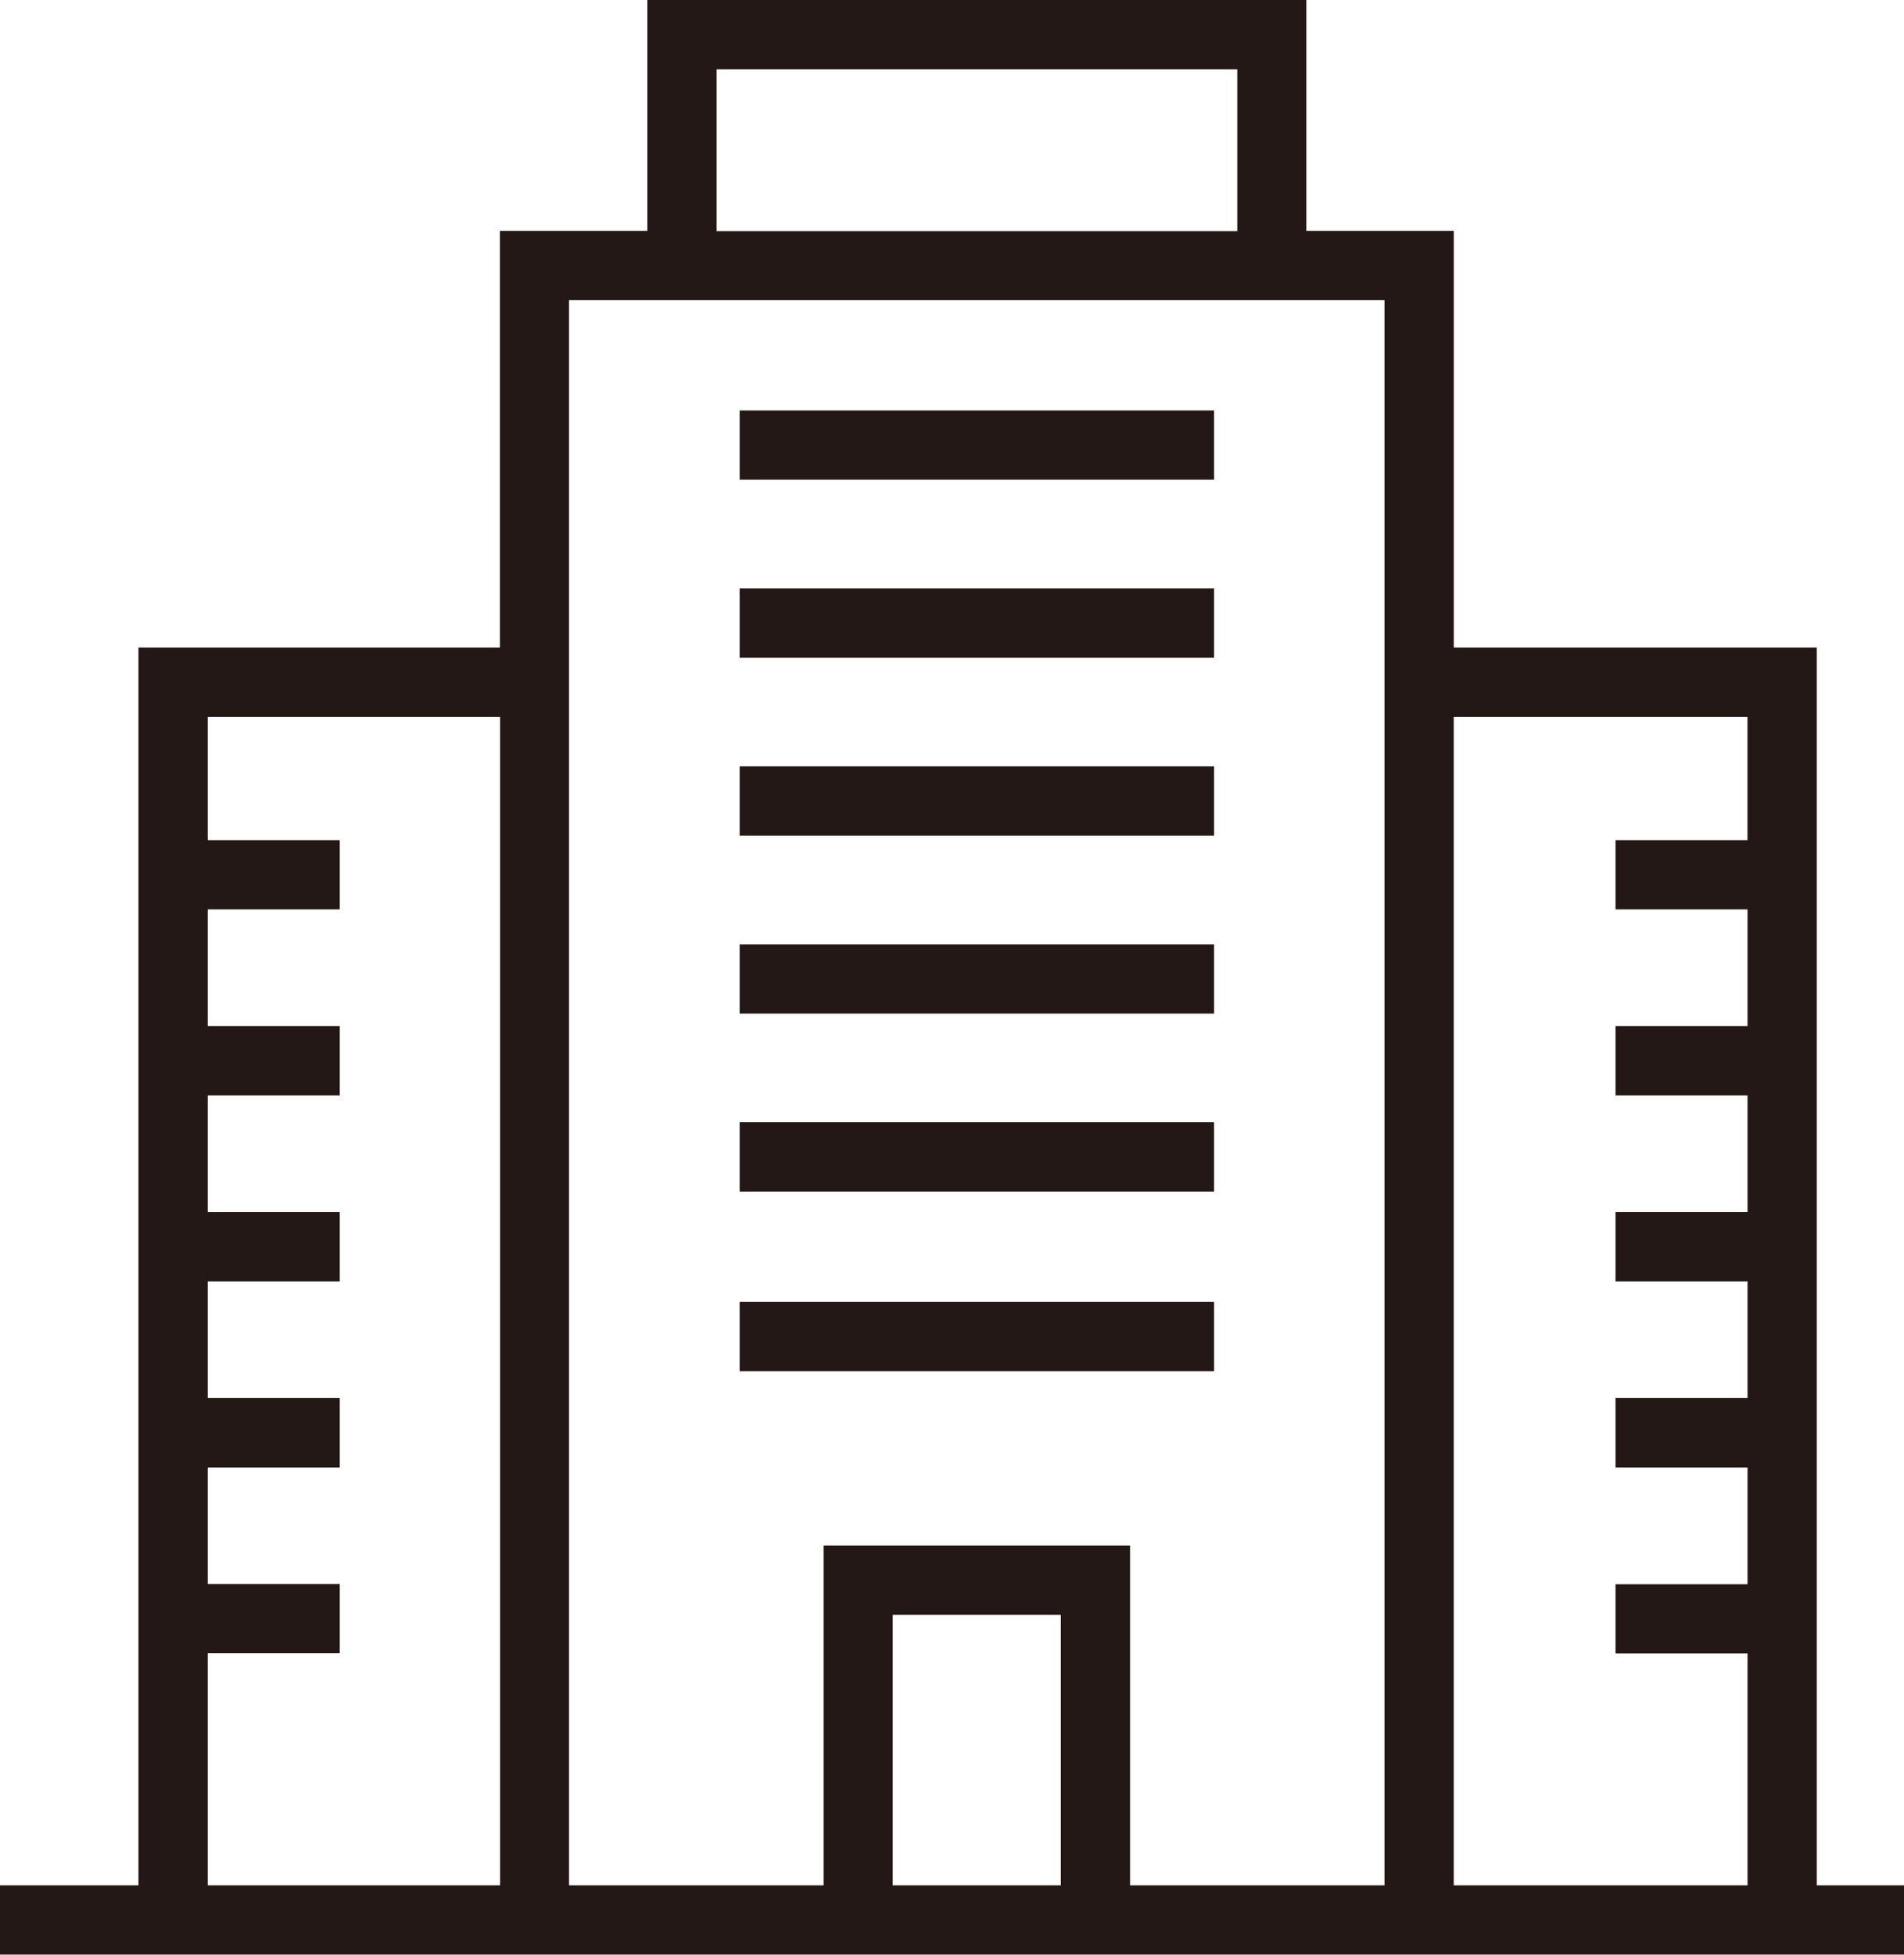
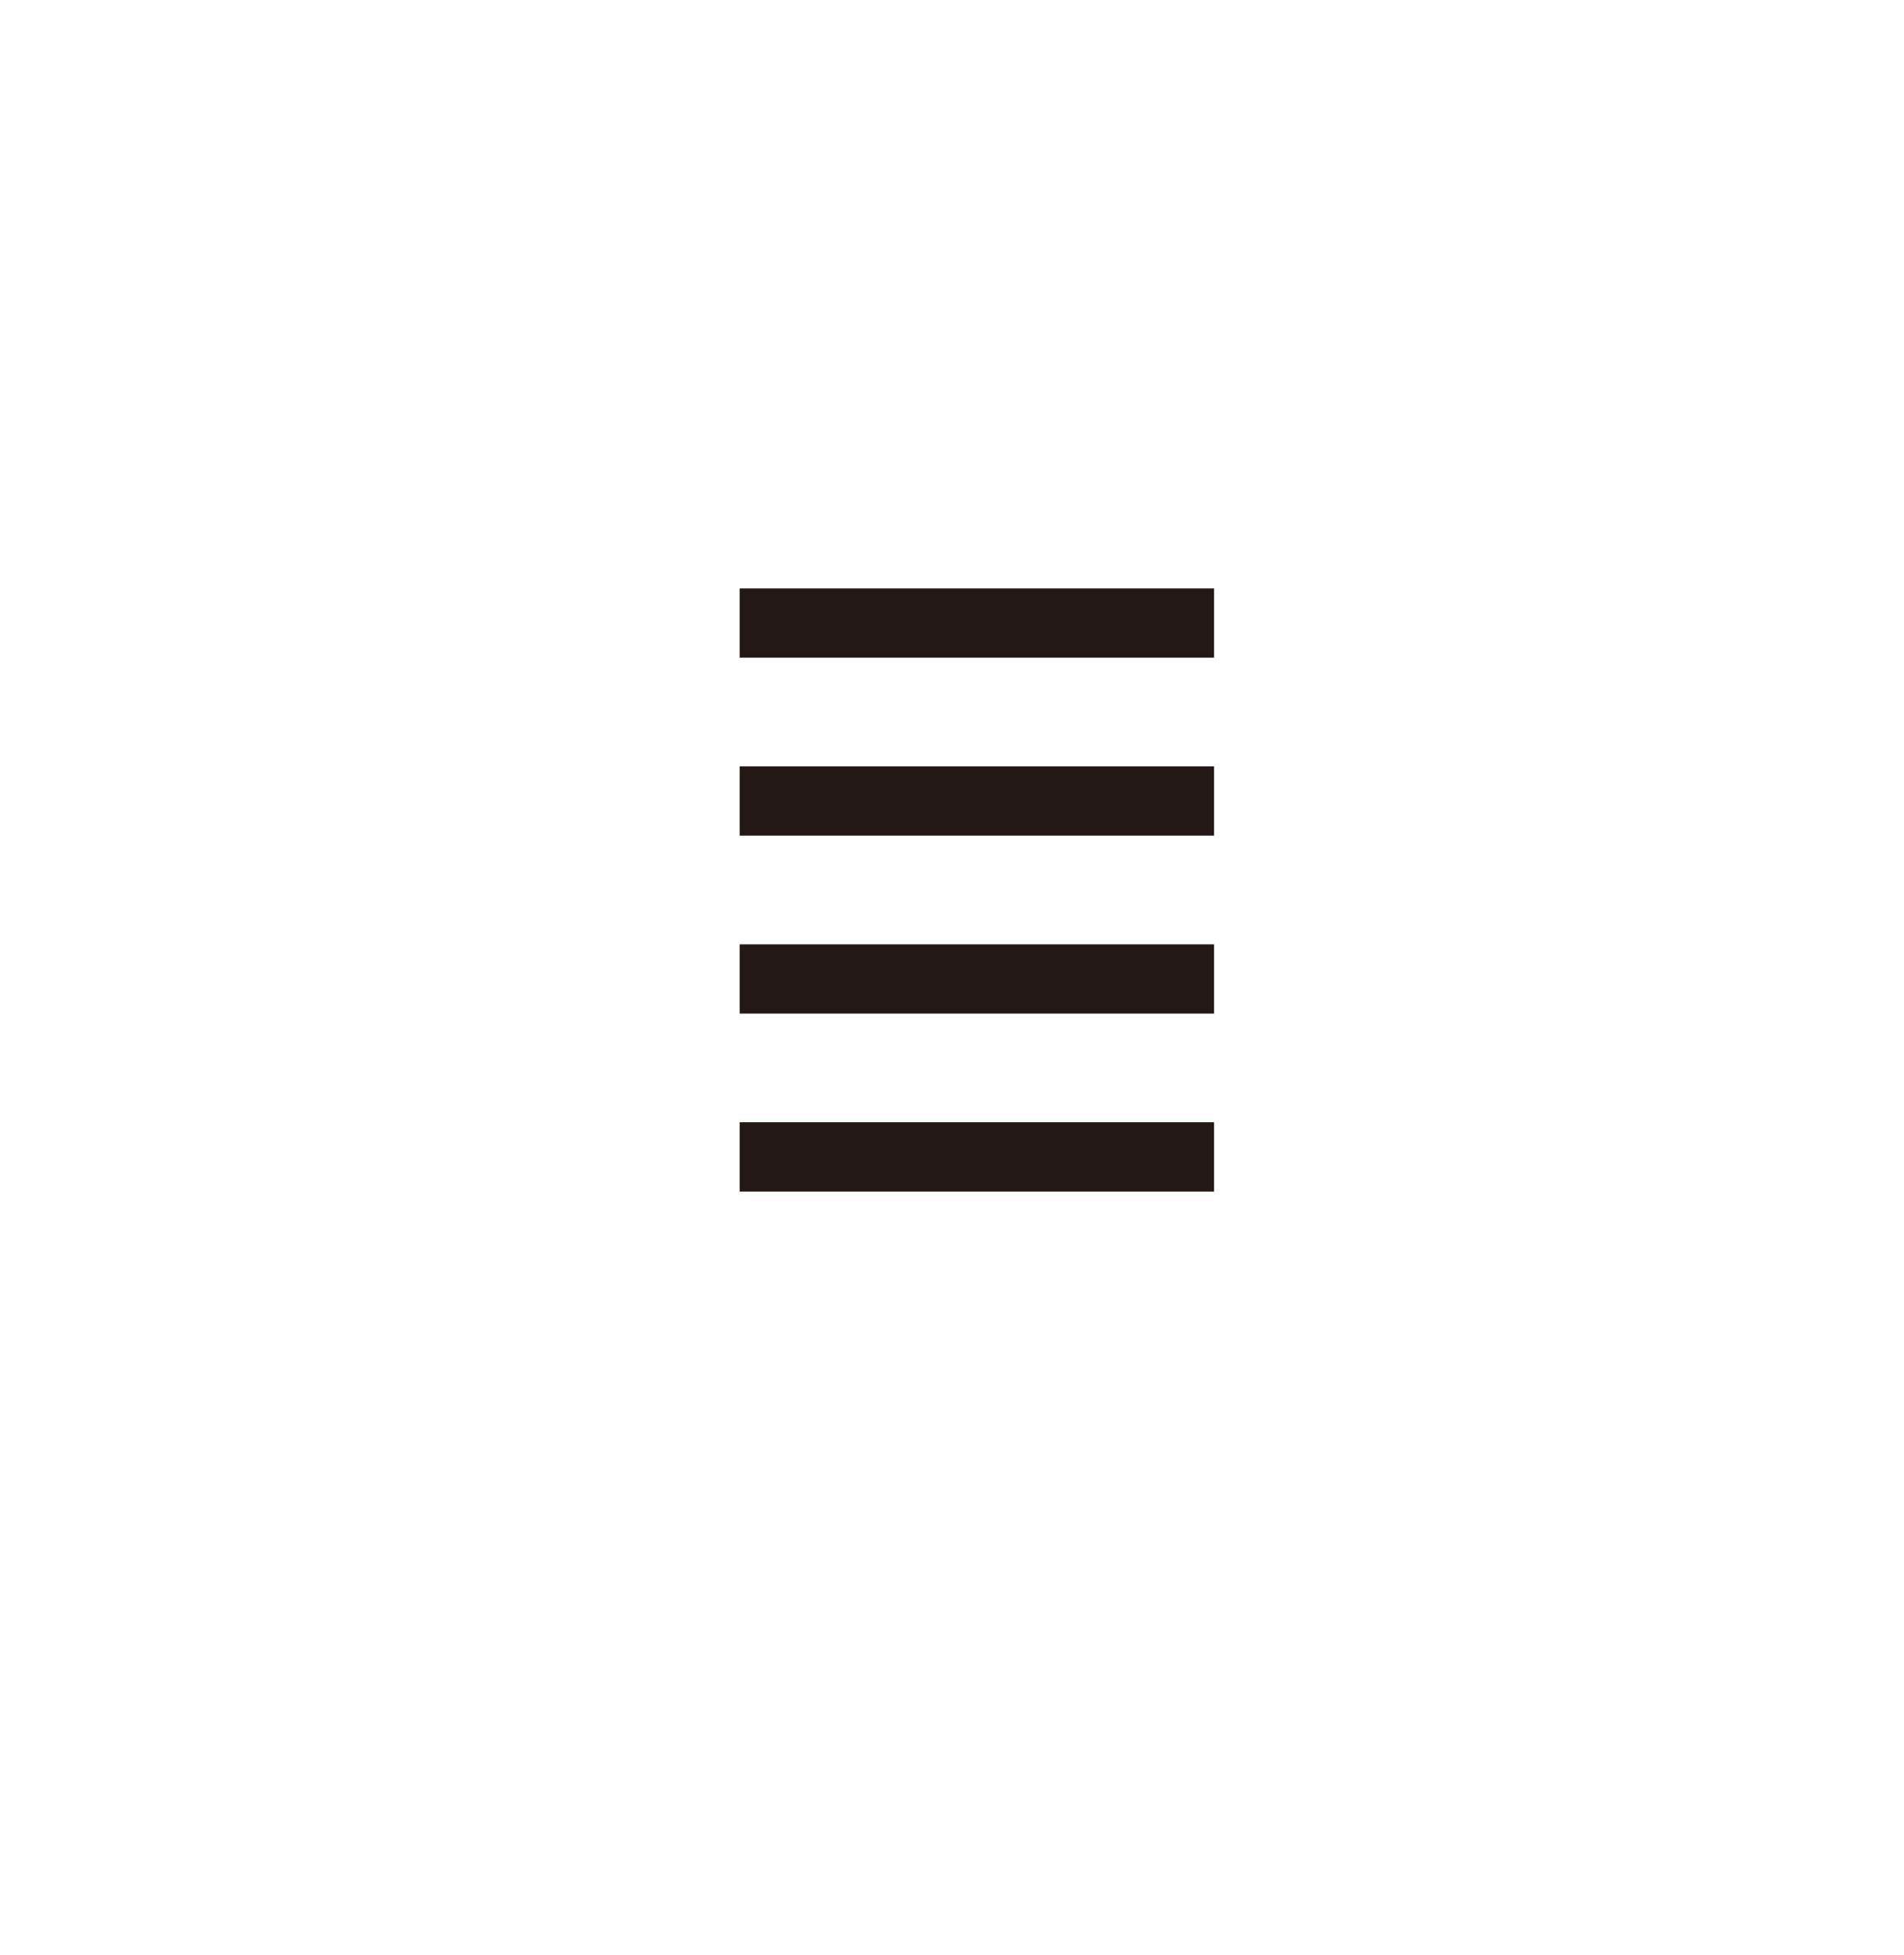
<svg xmlns="http://www.w3.org/2000/svg" viewBox="0 0 364.71 374.28">
  <defs>
    <style>.cls-1{fill:#231815;}</style>
  </defs>
  <title>アセット 2</title>
  <g id="レイヤー_2" data-name="レイヤー 2">
    <g id="Calque_1" data-name="Calque 1">
-       <path class="cls-1" d="M348,361V124H278.47V44.21H250.23V0H124V44.21H95.75V124H26.52V361H0v13.26H364.71V361ZM137.26,13.26H237v31H137.26ZM39.79,361V316.57H65.08V303.31H39.79V281H65.08V267.7H39.79V245.35H65.08V232.09H39.79V209.74H65.08V196.47H39.79V174.13H65.08V160.86H39.79V137.29h56V361Zm163.41,0H171V309.2H203.2Zm13.26,0V295.94h-58.7V361H109V57.47h156.2V361Zm62,0V137.29h56.27v23.57H309.45v13.27h25.29v22.34H309.45v13.27h25.29v22.35H309.45v13.26h25.29V267.7H309.45V281h25.29v22.35H309.45v13.26h25.29V361Z" />
      <rect class="cls-1" x="141.68" y="112.67" width="90.87" height="13.26" />
-       <rect class="cls-1" x="141.68" y="78.59" width="90.87" height="13.26" />
      <rect class="cls-1" x="141.68" y="180.82" width="90.87" height="13.26" />
      <rect class="cls-1" x="141.68" y="146.74" width="90.87" height="13.26" />
      <rect class="cls-1" x="141.68" y="214.89" width="90.87" height="13.26" />
-       <rect class="cls-1" x="141.68" y="249.28" width="90.87" height="13.26" />
    </g>
  </g>
</svg>